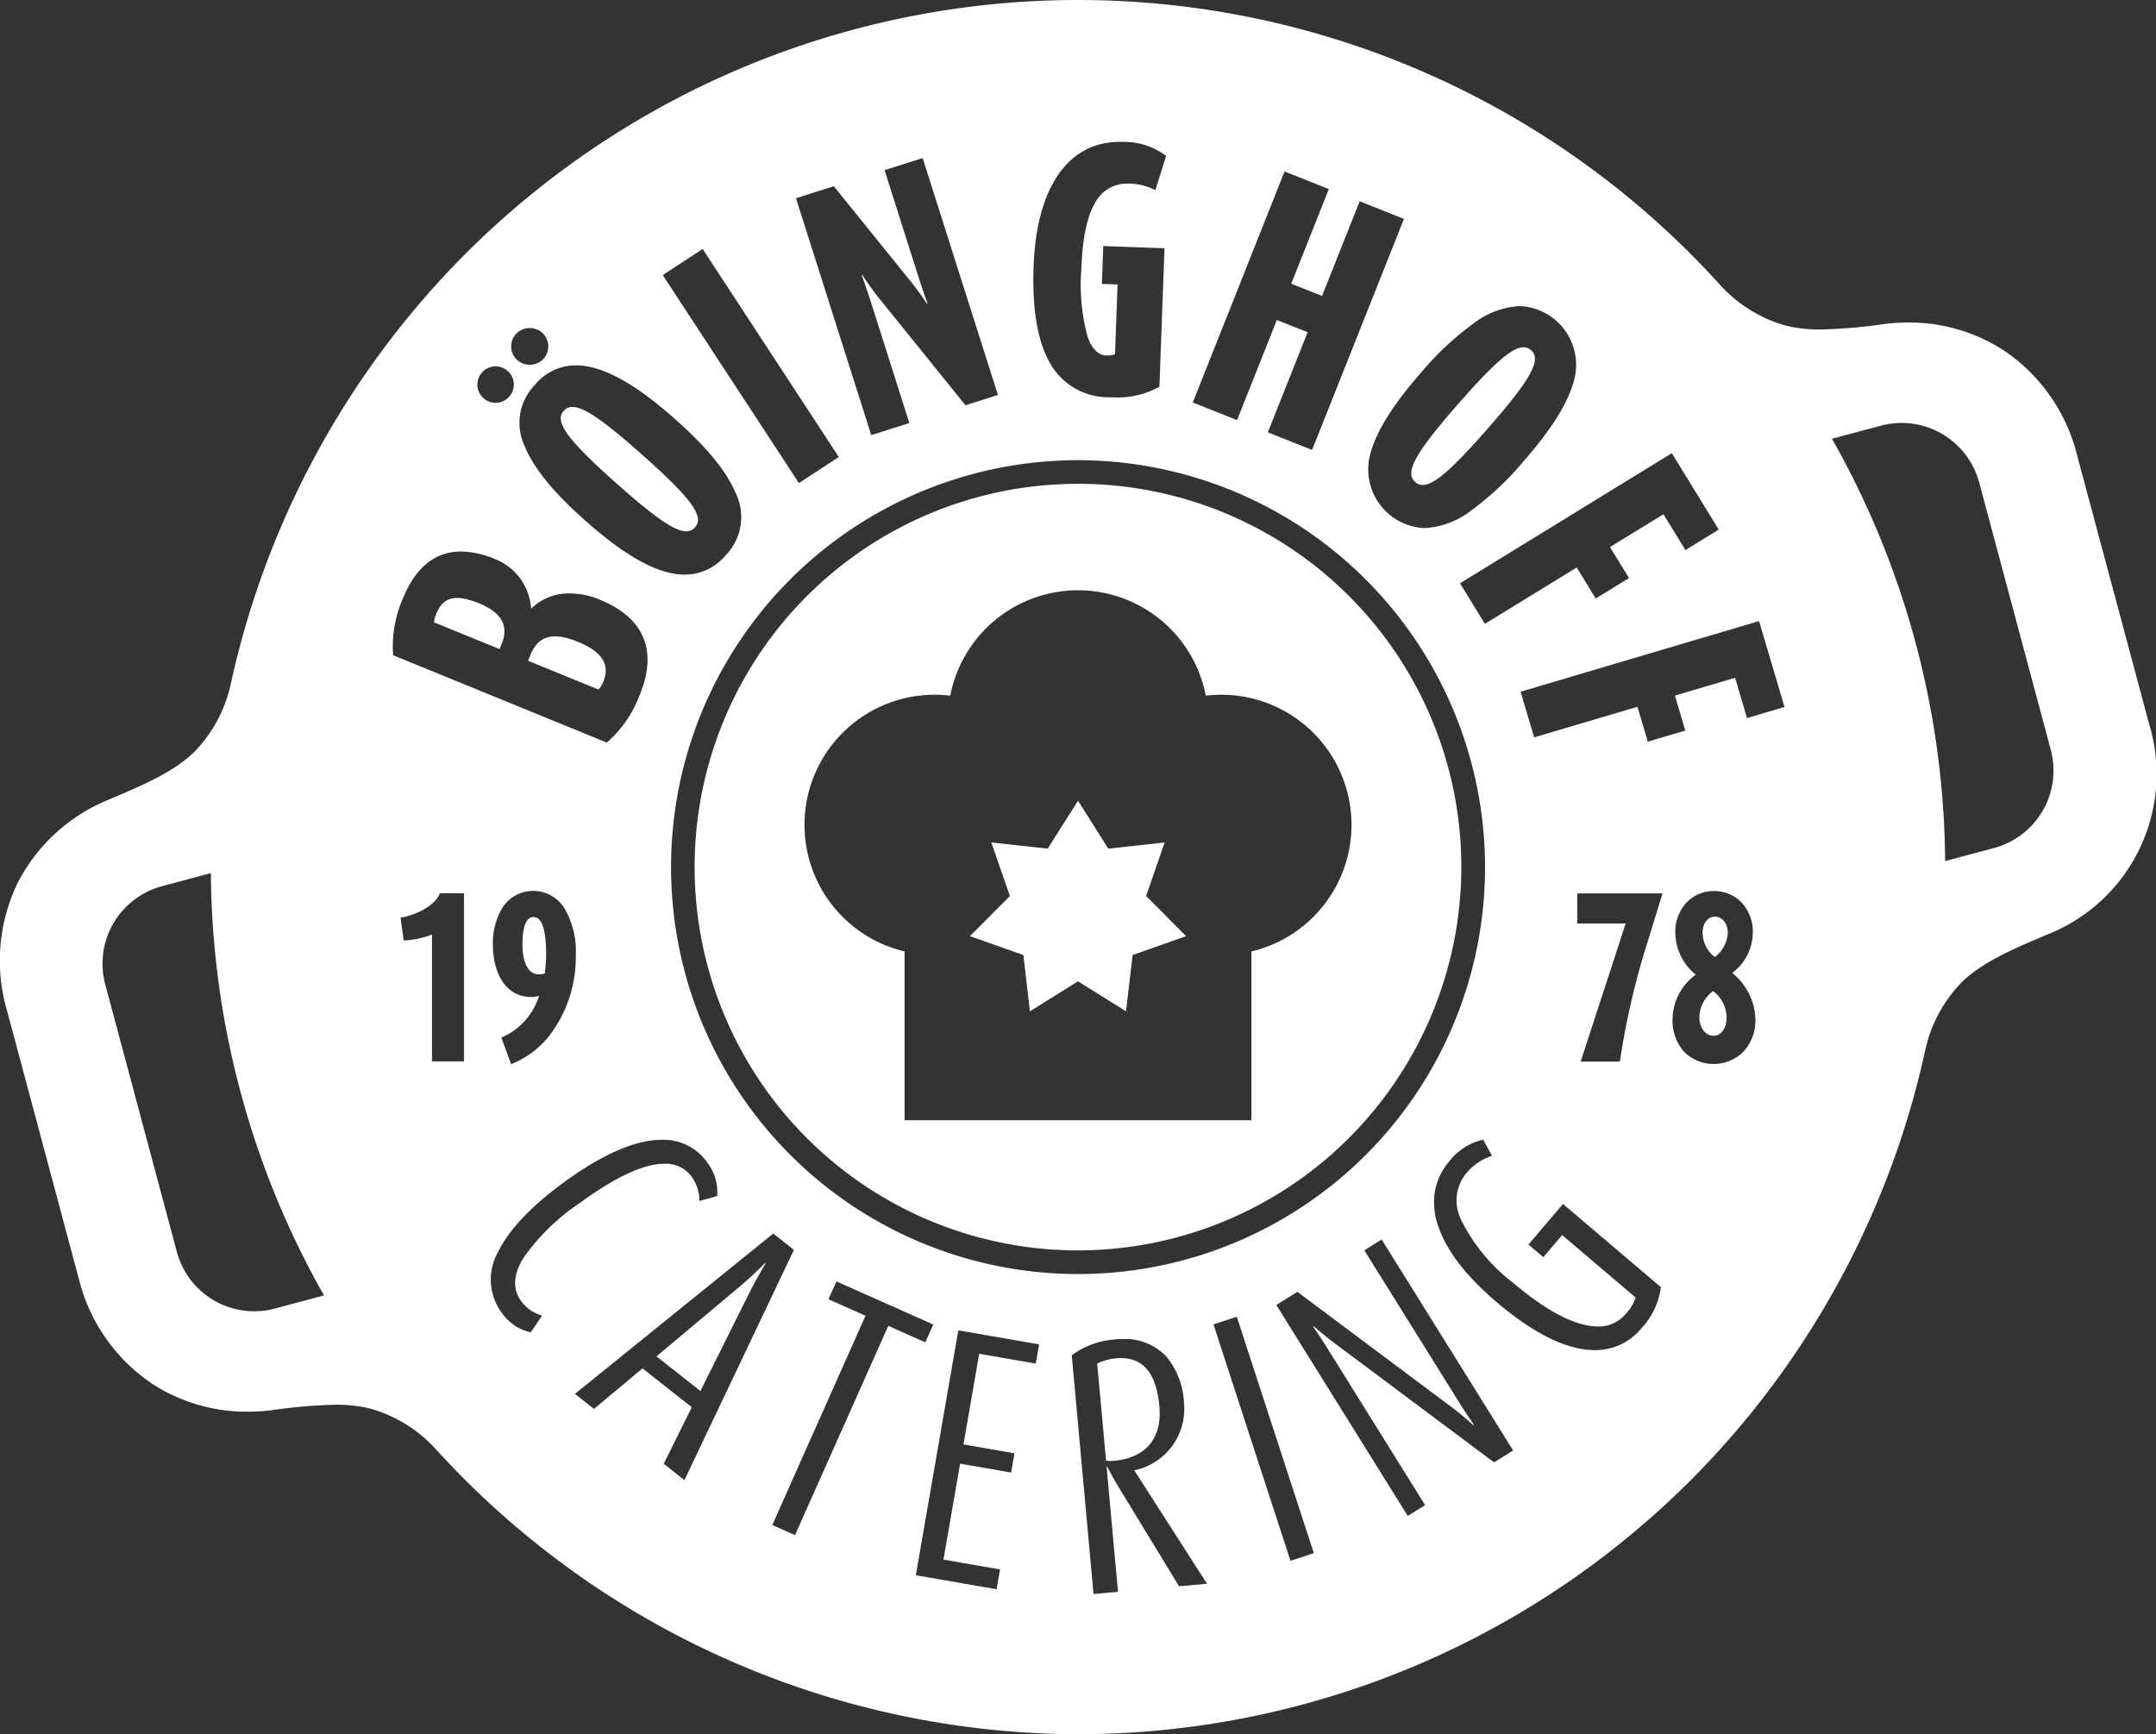
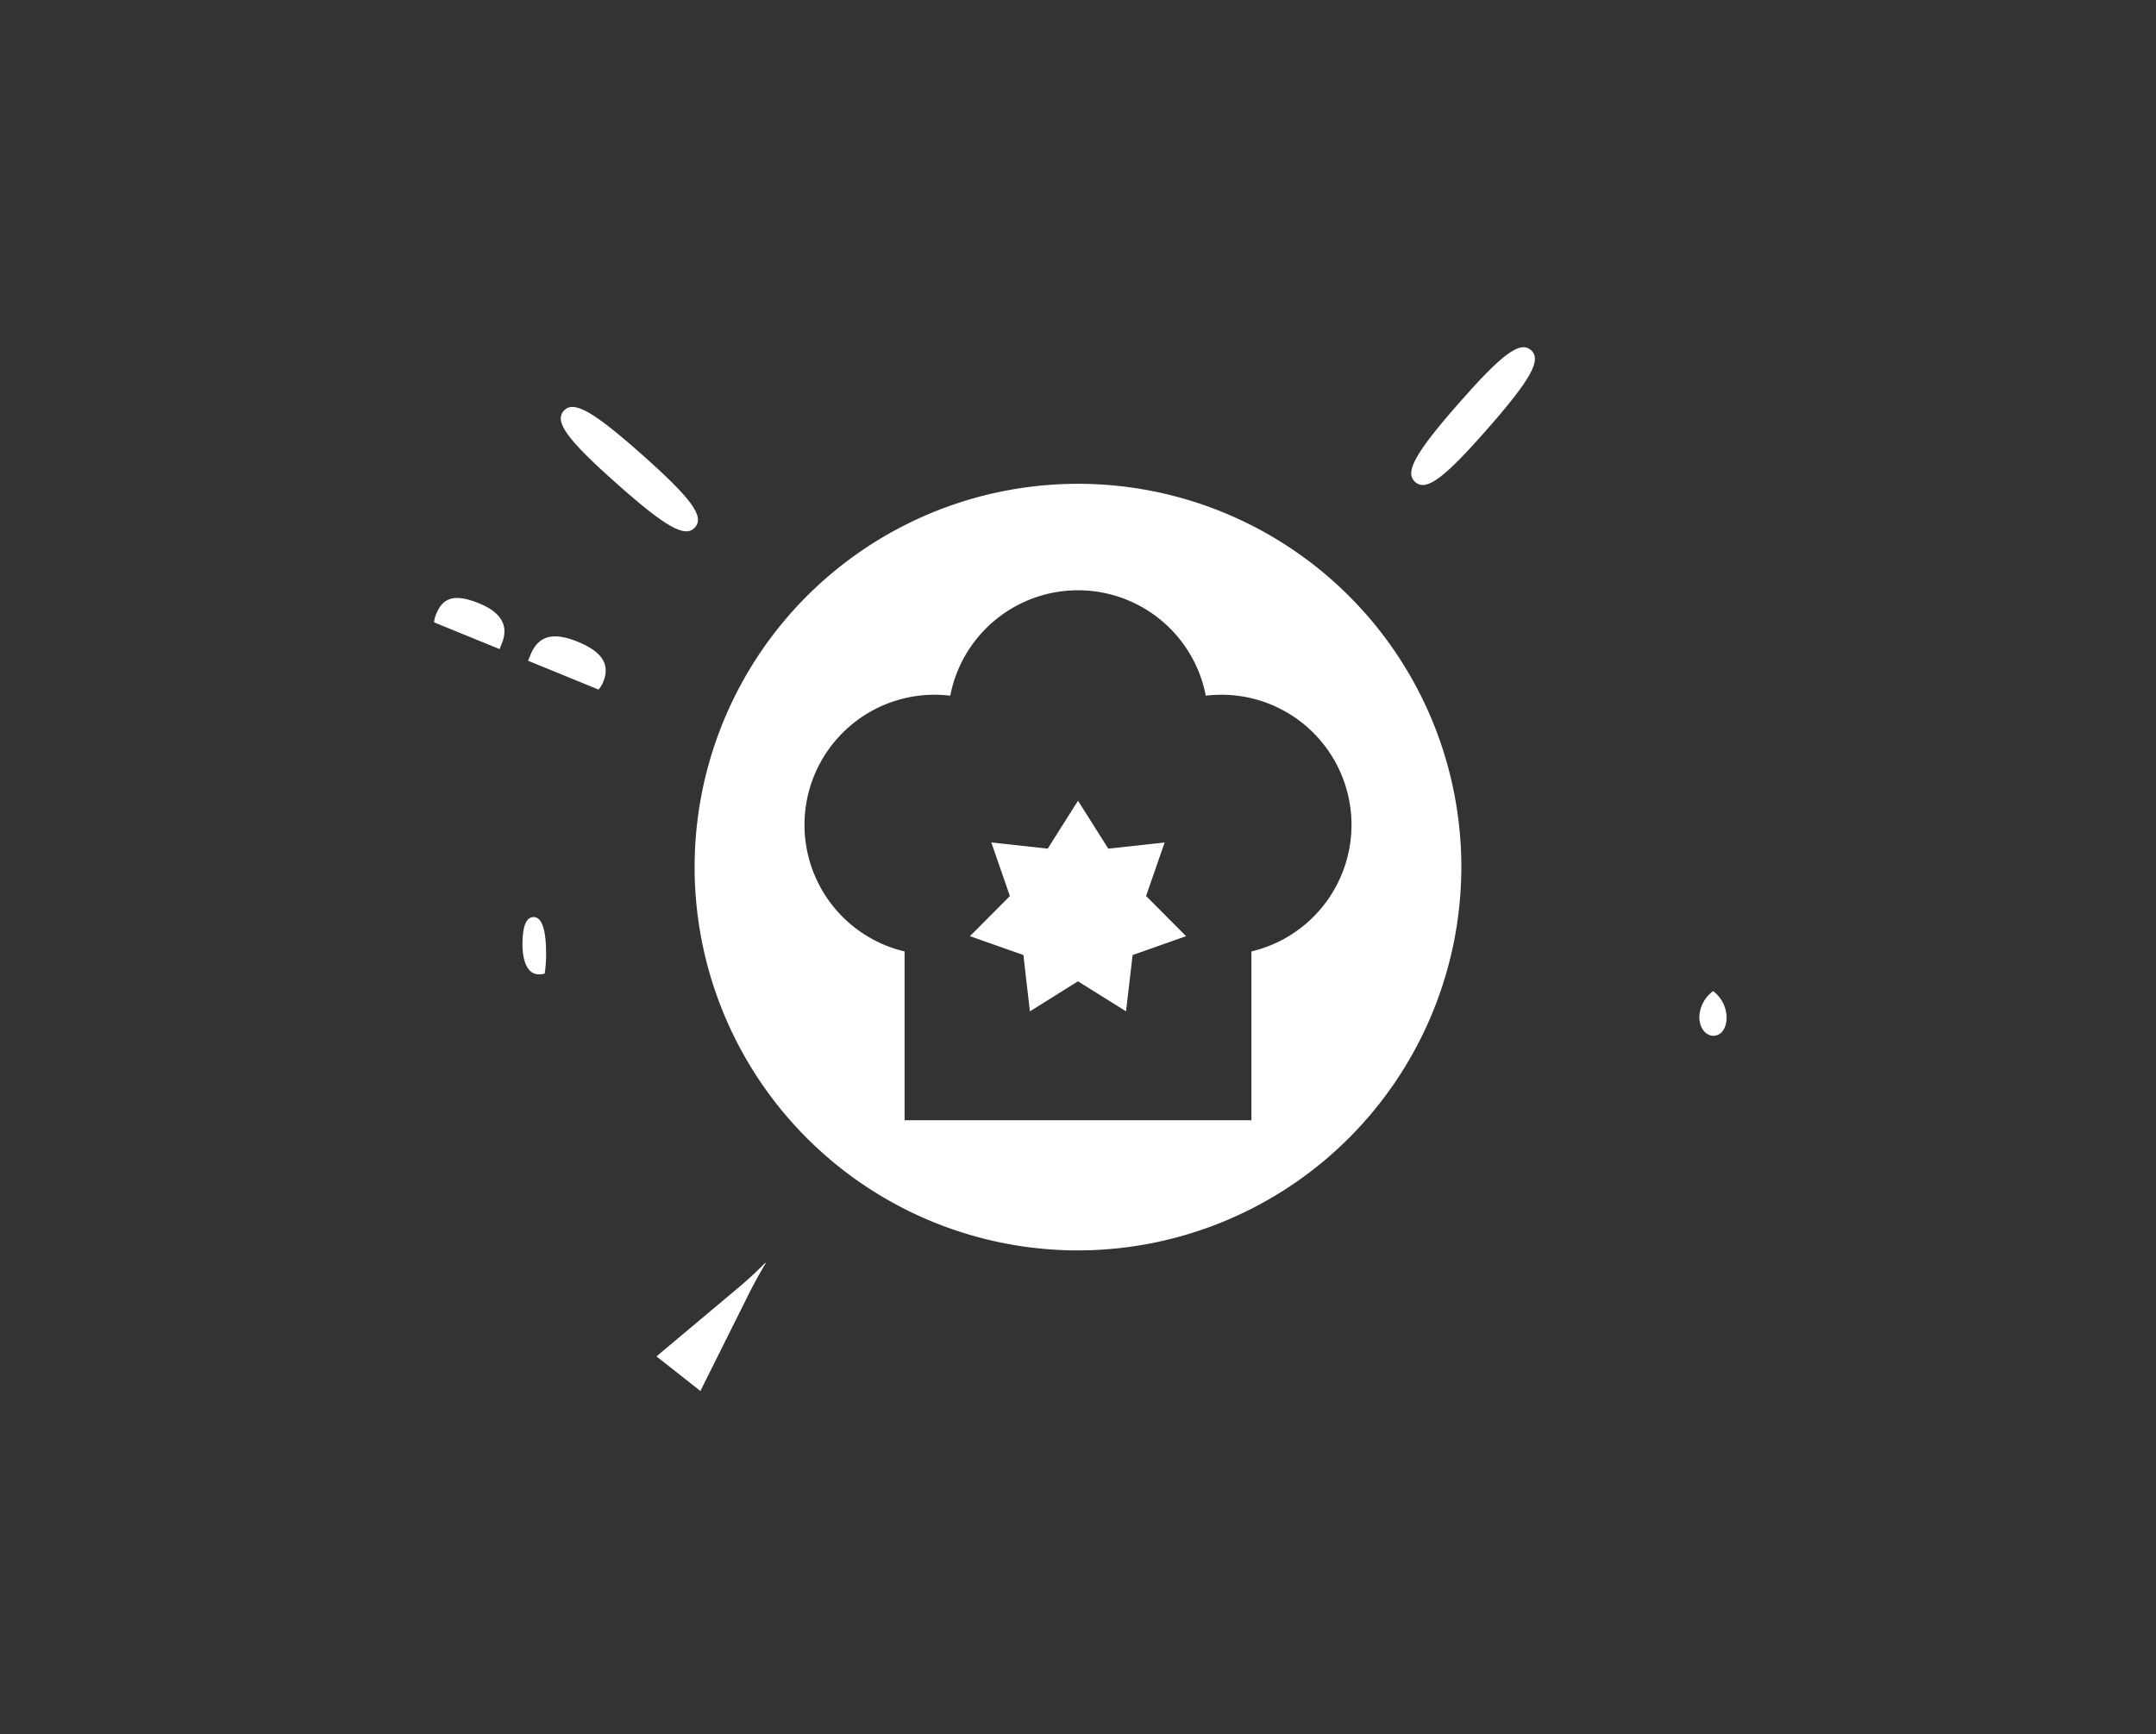
<svg xmlns="http://www.w3.org/2000/svg" viewBox="0 0 197.331 158.753">
  <rect x="0" y="0" width="197.331" height="158.753" fill="#333333" stroke="none" />
  <defs>
    <style>
      .cls-1 {
        fill: none;
      }

      .cls-2 {
        fill: #fffffe;
      }

      .cls-3 {
        clip-path: url(#clip-path);
      }
    </style>
    <clipPath id="clip-path">
-       <path id="Clip_11" data-name="Clip 11" class="cls-1" d="M0,0H197.331V158.753H0Z" transform="translate(0 0.247)" />
-     </clipPath>
+       </clipPath>
  </defs>
  <g id="Logo_Boeinghoff_flaechig_weiss" transform="translate(0 -0.247)">
    <path id="Fill_1" data-name="Fill 1" class="cls-2" d="M17.827,3.82l-5.161.568L9.893,0,7.119,4.388,1.959,3.82l1.7,4.905L0,12.4l4.895,1.727.595,5.154,4.4-2.749,4.4,2.749.6-5.154L19.785,12.4l-3.66-3.68,1.7-4.905" transform="translate(88.773 73.546)" />
    <path id="Fill_2" data-name="Fill 2" class="cls-2" d="M35.09,70.177A35.088,35.088,0,1,1,70.176,35.089,35.128,35.128,0,0,1,35.09,70.177ZM21.969,19.31a11.911,11.911,0,0,0-2.752,23.5v15.45H50.962V42.81a11.911,11.911,0,0,0-2.752-23.5,12.769,12.769,0,0,0-1.424.086,11.911,11.911,0,0,0-23.388,0A12.909,12.909,0,0,0,21.969,19.31Z" transform="translate(63.576 44.534)" />
    <path id="Fill_3" data-name="Fill 3" class="cls-2" d="M1.486,5.241a1.585,1.585,0,0,0,.55-.071,13,13,0,0,0,.128-1.779C2.164,1.008,1.725,0,1.029,0,.35,0,0,.806,0,2.529,0,3.866.387,5.241,1.486,5.241" transform="translate(47.82 84.197)" />
-     <path id="Fill_4" data-name="Fill 4" class="cls-2" d="M1.135,0C.42,0,0,.662,0,1.5A2.89,2.89,0,0,0,1.117,3.7,2.97,2.97,0,0,0,2.308,1.5C2.308.662,1.831,0,1.135,0" transform="translate(155.83 84.159)" />
    <path id="Fill_5" data-name="Fill 5" class="cls-2" d="M0,2.4c0,.9.532,1.686,1.285,1.686s1.208-.754,1.208-1.65A3.074,3.074,0,0,0,1.264,0,3.019,3.019,0,0,0,0,2.4" transform="translate(155.536 90.977)" />
    <path id="Fill_6" data-name="Fill 6" class="cls-2" d="M5.118,7.019c4.537,4.03,6.283,5,7.165,4.009s-.289-2.613-4.826-6.643S1.153-.635.271.358.58,2.988,5.118,7.019" transform="translate(51.326 37.497)" />
    <path id="Fill_7" data-name="Fill 7" class="cls-2" d="M4.57.5C2.138-.5.891.048.215,1.7L0,2.229,6.444,4.864a2.144,2.144,0,0,0,.443-.727C7.472,2.708,6.952,1.471,4.57.5" transform="translate(48.332 58.504)" />
    <path id="Fill_8" data-name="Fill 8" class="cls-2" d="M4.132.495C1.826-.448.792.007.207,1.436A2.343,2.343,0,0,0,0,2.23L5.993,4.679l.2-.5C6.843,2.6,6.214,1.345,4.132.495" transform="translate(39.731 54.988)" />
    <path id="Fill_9" data-name="Fill 9" class="cls-2" d="M7.843,1.988,0,8.57l4.021,3.17L8.589,2.575C9.214,1.343,10,.034,10,.034L9.962,0S8.9,1.092,7.843,1.988" transform="translate(60.085 115.842)" />
    <g id="Group_13" data-name="Group 13">
-       <path id="Clip_11-2" data-name="Clip 11" class="cls-1" d="M0,0H197.331V158.753H0Z" transform="translate(0 0.247)" />
      <g id="Group_13-2" data-name="Group 13" class="cls-3">
        <path id="Fill_10" data-name="Fill 10" class="cls-2" d="M5.688,4.394C5.422,1.48,4.261-.21,1.725.021A4.848,4.848,0,0,0,0,.5L.81,9.382a2.757,2.757,0,0,0,.736.015c2.807-.256,4.419-1.954,4.142-5" transform="translate(100.423 124.571)" />
        <path id="Fill_12" data-name="Fill 12" class="cls-2" d="M98.706,158.753h0a79.707,79.707,0,0,1-58.832-26.109,12.794,12.794,0,0,0-6.1-3.729,13.3,13.3,0,0,0-3.088-.323,47.752,47.752,0,0,0-5.833.5,17.513,17.513,0,0,1-2.175.137,15.9,15.9,0,0,1-8.652-2.492A16.29,16.29,0,0,1,7.2,117.009L.643,92.517A16.3,16.3,0,0,1,1.689,80.681a16.235,16.235,0,0,1,8.2-7.454c3.427-1.441,5.993-2.593,7.811-4.309a12.815,12.815,0,0,0,3.416-6.278A79.9,79.9,0,0,1,40.79,25.109a79.255,79.255,0,0,1,116.669,1,12.808,12.808,0,0,0,6.095,3.729,13.3,13.3,0,0,0,3.092.323,47.841,47.841,0,0,0,5.829-.5,17.472,17.472,0,0,1,2.178-.138,15.9,15.9,0,0,1,8.649,2.491,16.284,16.284,0,0,1,6.825,9.727l6.564,24.492a15.781,15.781,0,0,1-9.247,19.288c-3.429,1.441-6,2.594-7.812,4.311a12.8,12.8,0,0,0-3.415,6.275,79.923,79.923,0,0,1-19.673,37.533,79.282,79.282,0,0,1-57.837,25.11Zm4.056-36.17c-.276,0-.545.013-.8.038a7.608,7.608,0,0,0-3.868,1.442l1.993,21.856,2.24-.2-1.046-11.469.053,0,0,.008.009.017c.159.3.574,1.09,1,1.787l5.57,9.15,2.561-.234-6.661-10.384a5.734,5.734,0,0,0,4.552-6.183,7.126,7.126,0,0,0-1.586-4.2A5.143,5.143,0,0,0,102.762,122.583Zm-15.05-.808L83.822,144.2l7.392,1.283.316-1.815-5.178-.9,1.524-8.782,4.67.811.306-1.762-4.671-.81,1.441-8.3,5.179.9.306-1.761-7.394-1.283Zm25.491-1.238h0l-2.138.7,7.047,21.641,2.138-.7L113.2,120.537ZM76.555,117.3l-.728,1.635,3.39,1.509L70.687,139.6l2.079.925L81.3,121.37l3.391,1.51.727-1.633Zm42.191.958h0l-1.931,1.2,12.034,19.311,1.587-.987L121.5,123.438c-.33-.529-.774-1.207-1.284-1.962l-.012-.017-.013-.018-.007-.011,0,0,0,0,.046-.029s1.029.893,1.937,1.57l14.579,10.895,1.747-1.088-12.035-19.312-1.587.988,8.7,13.956c.224.358.63.993,1.3,1.981l.015.022.014.02.008.011a.009.009,0,0,0,0,0l-.05.028c-.005-.005-.988-.908-1.922-1.606l-14.174-10.6Zm-59.939,7.006h0l4.511,3.554L60.749,134l1.894,1.491,10.024-21.077-1.894-1.492L52.621,127.6l1.745,1.374,4.44-3.708Zm76.946-20.936h0a5.381,5.381,0,0,0-3.087,1.961,5.779,5.779,0,0,0-1.329,2.744,6.413,6.413,0,0,0,.276,3.142c.738,2.262,2.544,4.624,5.367,7.023,3.43,2.915,6.453,4.393,8.986,4.393a5.428,5.428,0,0,0,4.291-2.03,6.66,6.66,0,0,0,1.754-3.736l-8.958-7.613-3.158,3.716,1.362,1.156,1.721-2.022,6.728,5.718a4,4,0,0,1-.932,1.517,3.186,3.186,0,0,1-2.542,1.131c-1.992,0-4.67-1.385-7.743-4a16.343,16.343,0,0,1-4.761-5.772,3.928,3.928,0,0,1,.5-4.28,5.108,5.108,0,0,1,2.332-1.573l-.811-1.471Zm-75.173.009c-2.411,0-5.423,1.307-8.951,3.884-3,2.189-5.03,4.326-6.023,6.352a5.106,5.106,0,0,0,.321,5.6,4.318,4.318,0,0,0,2.649,1.789l1.033-1.525a3.621,3.621,0,0,1-1.906-1.327c-.8-1.1-.732-2.432.208-3.969A19.71,19.71,0,0,1,53.1,110.1c3.244-2.369,5.837-3.57,7.708-3.57a2.936,2.936,0,0,1,2.511,1.208,3.809,3.809,0,0,1,.7,2.2l1.621-.445a4.472,4.472,0,0,0-.9-3.068A4.9,4.9,0,0,0,60.58,104.336ZM19.3,79.926h0l-4.482,1.2a7.343,7.343,0,0,0-5.188,8.981L16.187,114.6a7.33,7.33,0,0,0,8.983,5.184l4.483-1.2A79.52,79.52,0,0,1,19.3,79.926Zm79.371-37.8a37.251,37.251,0,1,0,37.251,37.251A37.293,37.293,0,0,0,98.666,42.125ZM49.344,91.134v0a6.071,6.071,0,0,1-3.463,3.846l.9,2.436a8.363,8.363,0,0,0,3.894-3.158A11.824,11.824,0,0,0,52.7,87.433,7.777,7.777,0,0,0,51.631,83.1a3.356,3.356,0,0,0-5.62-.049,6.267,6.267,0,0,0-.9,3.45c0,2.2.927,4.766,3.54,4.766a1.912,1.912,0,0,0,.694-.128Zm107.531-9.565a3.436,3.436,0,0,0-2.49,1.028,3.914,3.914,0,0,0-1.047,2.8,5.009,5.009,0,0,0,1.868,3.83,5.11,5.11,0,0,0-2.124,4.051,4.275,4.275,0,0,0,1.085,3.036,3.851,3.851,0,0,0,5.387-.026,4.234,4.234,0,0,0,1.113-3.01,5.648,5.648,0,0,0-2.125-4.215,4.628,4.628,0,0,0,1.886-3.666,3.9,3.9,0,0,0-1.048-2.8A3.464,3.464,0,0,0,156.875,81.569Zm-12.518.217v2.75h4.436l-4.123,12.645h3.592a70.307,70.307,0,0,1,2.618-11.215l1.283-4.18h-7.807ZM39.539,85.546V97.161H42.47V81.77h-2.2c-.457,1.145-2.2,2.006-3.61,2.235l.292,2.09a8.018,8.018,0,0,0,2.583-.548ZM174.057,38.714a7.514,7.514,0,0,0-1.9.251l-4.485,1.2a79.488,79.488,0,0,1,10.359,38.661l4.485-1.2a7.342,7.342,0,0,0,5.186-8.982L184.424,56.4l-.311-1.166-2.969-11.079a7.354,7.354,0,0,0-7.087-5.437ZM42.2,50.486c-2.368,0-4.16,1.445-5.324,4.3a10.919,10.919,0,0,0-.895,5.195l19.559,7.995a10.862,10.862,0,0,0,3.022-4.385c1.649-4.035.388-7.04-3.648-8.689a7.168,7.168,0,0,0-2.737-.579,4.89,4.89,0,0,0-3.523,1.356l-.05-.02a5.223,5.223,0,0,0-3.291-4.478A8.246,8.246,0,0,0,42.2,50.486ZM149.873,64.7h0l.946,3.194,3.43-1.016-.947-3.2,5.507-1.631,1.093,3.689,3.428-1.016L161,56.856,139.177,63.32l1.239,4.181,9.455-2.8Zm3.146-23.215L133.628,53.394l2.282,3.716,8.4-5.16,1.743,2.839,3.047-1.872-1.744-2.84,4.893-3,2.013,3.278,3.048-1.872Zm-100.3-8.041a4.866,4.866,0,0,0-3.779,1.806,4.993,4.993,0,0,0-.89,5.655c.808,1.964,2.614,4.174,5.521,6.757,3.743,3.324,6.717,4.94,9.092,4.94A4.867,4.867,0,0,0,66.444,50.8a4.993,4.993,0,0,0,.892-5.654c-.812-1.968-2.618-4.178-5.521-6.757C58.078,35.061,55.1,33.445,52.722,33.445Zm86.389-5.423a7.61,7.61,0,0,0-4.252,1.595,27.133,27.133,0,0,0-4.777,4.476c-2.564,2.924-4.082,5.341-4.639,7.391a5.38,5.38,0,0,0,4.938,6.861,7.605,7.605,0,0,0,4.252-1.595,27.135,27.135,0,0,0,4.778-4.477c2.563-2.923,4.081-5.341,4.639-7.391a5.381,5.381,0,0,0-4.938-6.86Zm-74.8-5.229h0l-3.649,2.389L73.122,44.223l3.651-2.389L64.312,22.793Zm52.555,6.5h0l2.82,1.12-3.643,9.165,4.053,1.61,8.406-21.15-4.054-1.611-3.442,8.663-2.82-1.121,3.441-8.661-4.053-1.612L109.17,36.844l4.054,1.612,3.642-9.165ZM76.315,17.047l-3.461,1.1,6.89,21.688,3.486-1.107L79.727,27.7c-.21-.659-.5-1.5-.83-2.444l-.017-.049-.006-.016.05-.022.007.01c.388.589.984,1.454,1.614,2.232L88.368,37.1l2.969-.944-6.89-21.687-3.486,1.107L84.1,25.459c.136.428.381,1.169.774,2.27l.014.041.006.014,0,.007-.055.012c-.182-.274-.824-1.232-1.509-2.073ZM45.355,33.538a1.667,1.667,0,1,0,1.113.42A1.677,1.677,0,0,0,45.355,33.538Zm57.164-20.554c-4.769,0-7.655,4.162-7.919,11.418-.141,3.886.365,6.856,1.5,8.829a6.13,6.13,0,0,0,5.434,3.137c.13.006.284.009.485.009a7.731,7.731,0,0,0,4.1-.981l.463-12.672-5.605-.2-.126,3.466,1.434.052-.231,6.39a2.2,2.2,0,0,1-.692.109l-.058,0h-.04c-.744-.027-1.32-.6-1.715-1.7a18.136,18.136,0,0,1-.572-6.274c.1-2.807.522-4.786,1.283-6.051a3.265,3.265,0,0,1,2.994-1.707c.042,0,.086,0,.133,0h.048a5.427,5.427,0,0,1,2.31.6l.983-3.136a6.32,6.32,0,0,0-3.912-1.282C102.723,12.985,102.621,12.983,102.519,12.983Zm-54.05,17.05a1.682,1.682,0,0,0-1.259.562,1.676,1.676,0,0,0,1.254,2.792,1.677,1.677,0,1,0,.005-3.353Z" transform="translate(0 0.247)" />
      </g>
    </g>
    <path id="Fill_14" data-name="Fill 14" class="cls-2" d="M6.976,7.477c4-4.563,4.979-6.336,3.981-7.211S8.329.592,4.328,5.155-.633,11.47.365,12.345s2.61-.306,6.611-4.868" transform="translate(129.166 32.032)" />
  </g>
</svg>